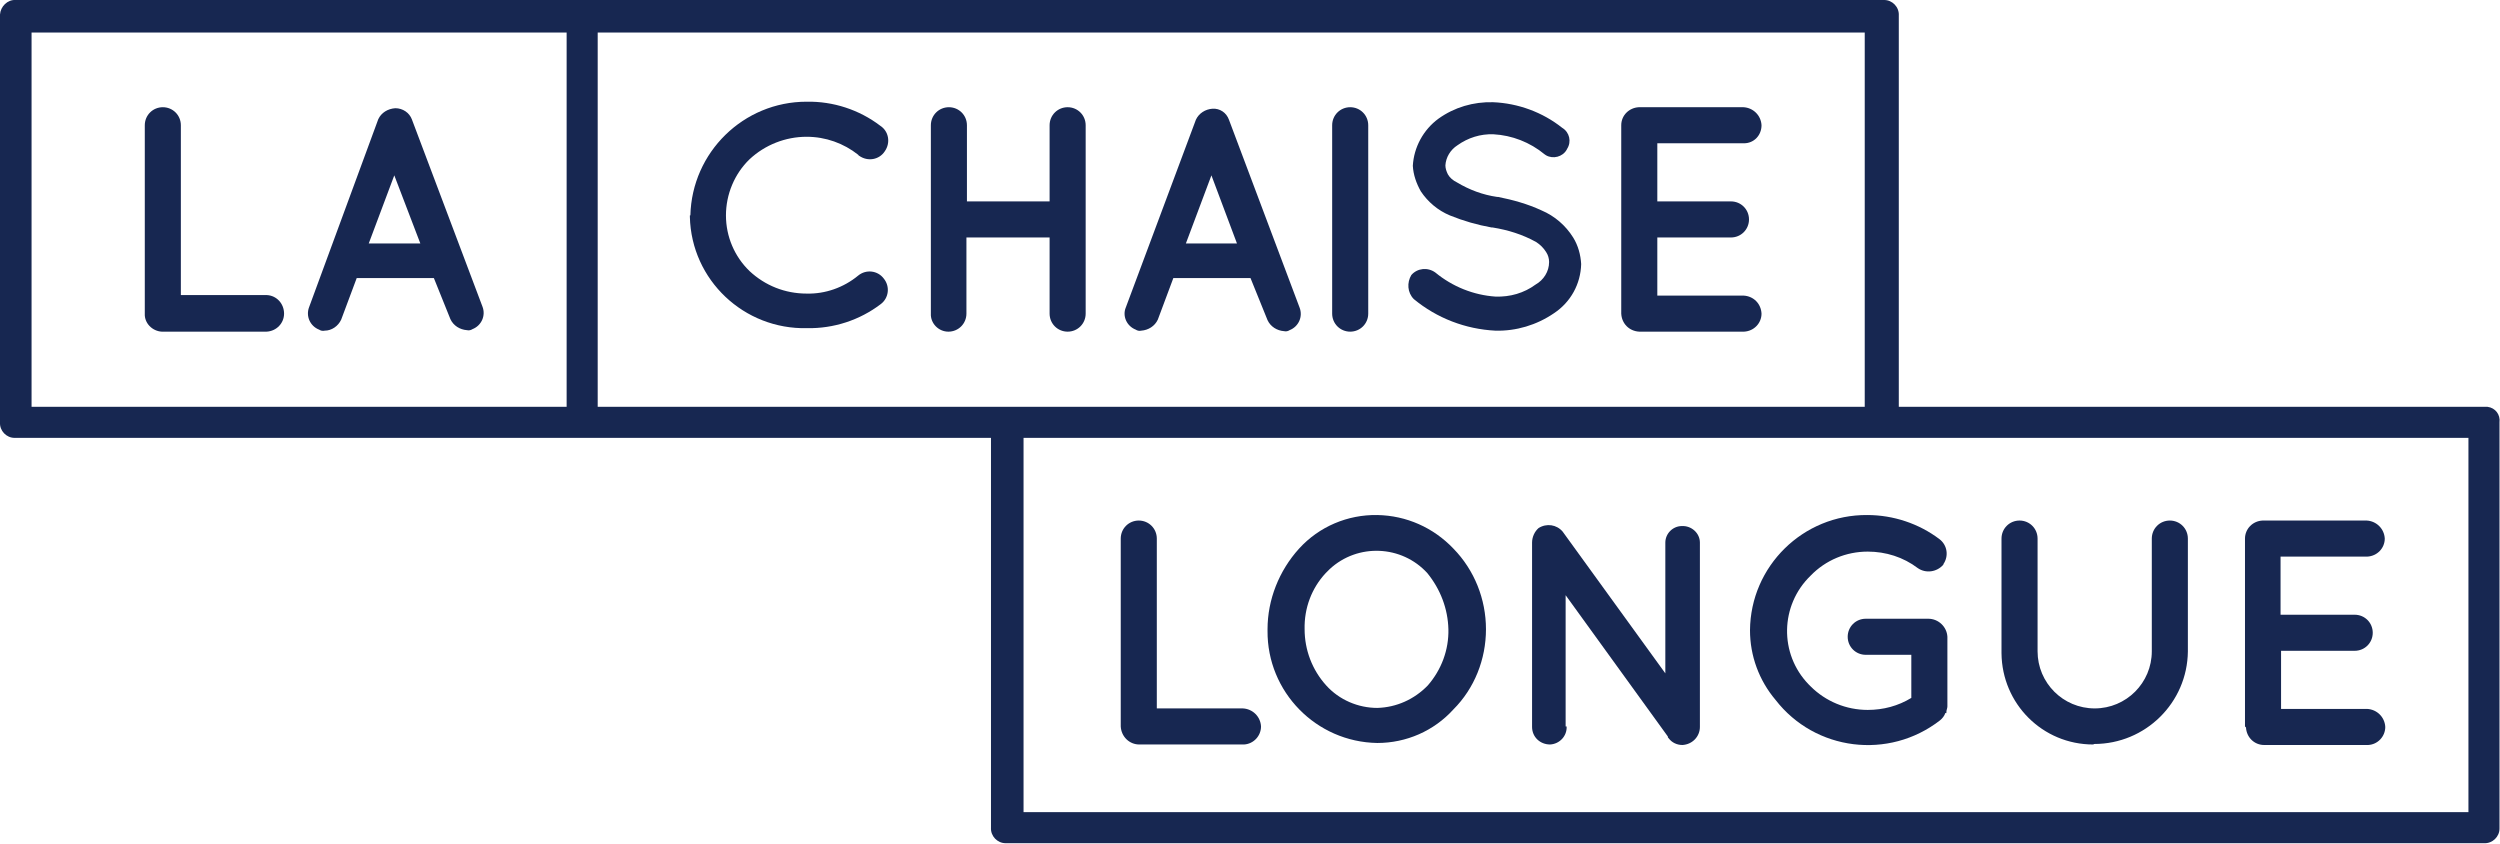
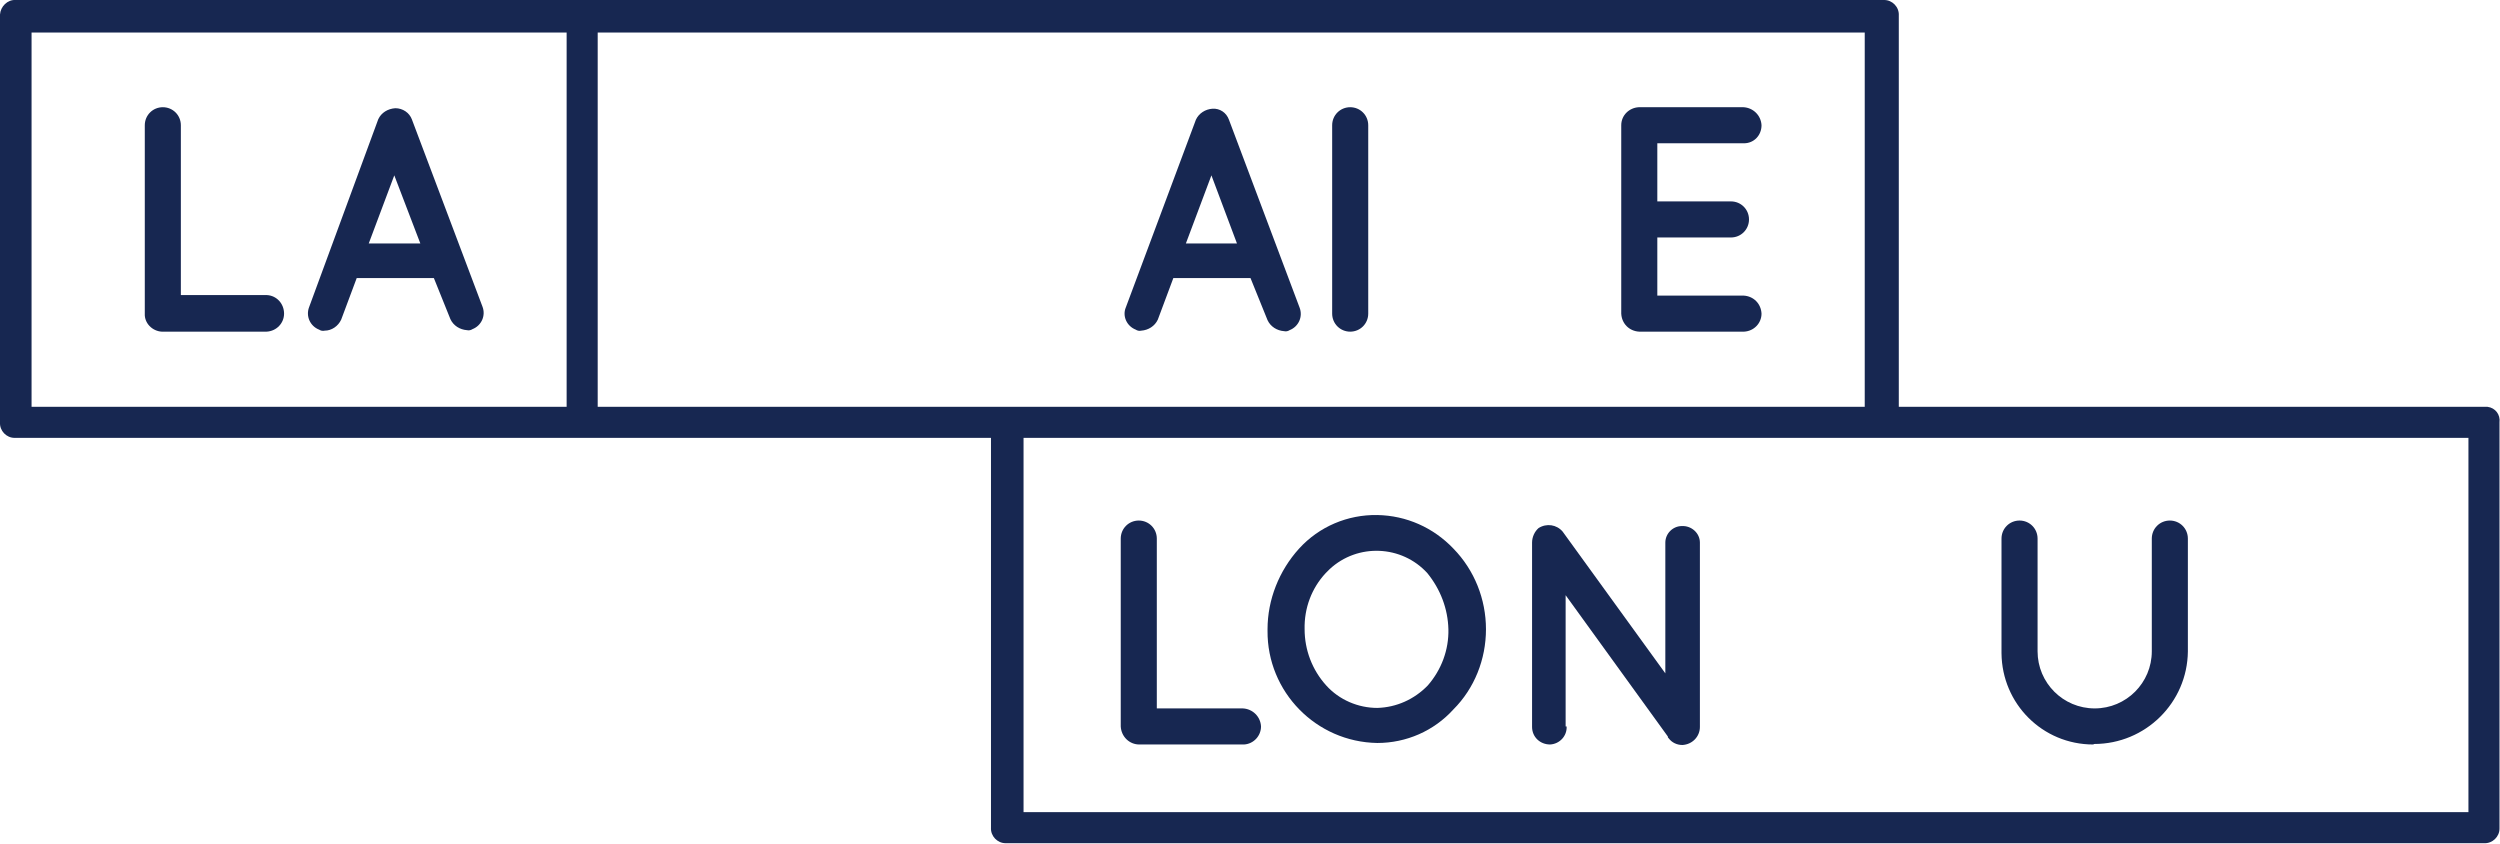
<svg xmlns="http://www.w3.org/2000/svg" version="1.1" id="Layer_1" x="0px" y="0px" viewBox="0 0 499 168.4" style="enable-background:new 0 0 499 168.4;" xml:space="preserve">
  <style type="text/css">
	.st0{fill:#172751;}
</style>
  <g>
    <g>
      <path class="st0" d="M492.7,162.1H204.3V87.4h288.4V162.1z M119.3,6.5h252.9v74.7H119.3V6.5z M6.3,6.5h106.8v74.7H6.3L6.3,6.5z     M496.1,81.2H379V3.1c0.1-1.7-1.3-3.1-2.9-3.1c0,0,0,0,0,0H3.1C1.5-0.1,0.1,1.3,0,2.9c0,0,0,0,0,0v81.4c-0.1,1.7,1.3,3.1,2.9,3.1    c0,0,0,0,0,0h194.9v77.8c-0.1,1.7,1.3,3.1,2.9,3.1c0,0,0,0,0.1,0h295c1.7,0.1,3.1-1.3,3.1-2.9c0,0,0,0,0,0V84.3    c0.2-1.5-0.8-2.9-2.4-3.1c0,0,0,0,0,0H496.1" />
      <path class="st0" d="M28.9,62.6V25c0-2,1.6-3.6,3.6-3.6s3.6,1.6,3.6,3.6v33.9h17.2c1.9,0.1,3.4,1.7,3.4,3.7c0,1.9-1.5,3.5-3.5,3.6    c0,0,0,0,0,0H32.3C30.4,66.1,28.8,64.5,28.9,62.6C28.9,62.6,28.9,62.6,28.9,62.6L28.9,62.6" />
      <path class="st0" d="M83.9,48.6L78.7,35l-5.1,13.6H83.9z M86.6,55.5H71.2l-3.1,8.3c-0.6,1.3-1.9,2.2-3.3,2.2    c-0.4,0.1-0.8,0-1.1-0.2c-1.8-0.7-2.7-2.7-2-4.5l13.8-37.5c0.6-1.3,1.9-2.1,3.4-2.2c1.5,0,2.8,0.9,3.3,2.2l14.1,37.4    c0.7,1.8-0.2,3.8-2,4.5c-0.3,0.2-0.7,0.3-1.1,0.2c-1.4-0.1-2.7-0.9-3.3-2.2L86.6,55.5z" />
-       <path class="st0" d="M137.8,43c0.3-12.6,10.6-22.7,23.2-22.7c5.3-0.1,10.5,1.6,14.7,4.8c1.7,1.1,2.1,3.4,0.9,5.1    c-1.1,1.7-3.4,2.1-5.1,0.9c-0.1,0-0.1-0.1-0.2-0.2l0,0c-2.9-2.3-6.5-3.6-10.3-3.6c-4.2,0-8.3,1.6-11.4,4.5c-3,2.9-4.7,7-4.7,11.2    c0,4.2,1.7,8.2,4.7,11.1c3.1,2.9,7.1,4.5,11.4,4.5c3.7,0.1,7.4-1.2,10.3-3.6c1.6-1.3,3.9-1,5.1,0.6c1.3,1.6,1,3.9-0.6,5.1l0,0    c-4.2,3.2-9.4,4.9-14.7,4.8c-12.6,0.3-23.1-9.6-23.4-22.2c0,0,0-0.1,0-0.1V43" />
-       <path class="st0" d="M185.8,62.6V25c0-2,1.6-3.6,3.6-3.6c2,0,3.6,1.6,3.6,3.6v15.2h16.5V25c0-2,1.6-3.6,3.6-3.6    c2,0,3.6,1.6,3.6,3.6v37.6c0,2-1.6,3.6-3.6,3.6c-2,0-3.6-1.6-3.6-3.6V47.4h-16.6v15.2c0,2-1.6,3.6-3.6,3.6    C187.3,66.2,185.7,64.5,185.8,62.6" />
      <path class="st0" d="M246.9,48.6L241.8,35l-5.1,13.6H246.9z M249.6,55.5h-15.4l-3.1,8.3c-0.6,1.3-1.9,2.1-3.3,2.2    c-0.4,0.1-0.8,0-1.1-0.2c-1.8-0.7-2.7-2.7-2-4.4c0,0,0,0,0,0l14-37.5c0.6-1.3,1.9-2.1,3.3-2.2c1.5-0.1,2.8,0.8,3.3,2.2l14.1,37.5    c0.7,1.8-0.2,3.8-2,4.5c-0.3,0.2-0.7,0.3-1.1,0.2c-1.4-0.1-2.7-0.9-3.3-2.2L249.6,55.5z" />
      <path class="st0" d="M265.9,25c0-2,1.6-3.6,3.6-3.6s3.6,1.6,3.6,3.6v37.6c0,2-1.6,3.6-3.6,3.6s-3.6-1.6-3.6-3.6V25z" />
-       <path class="st0" d="M281.7,54.9c1.2-1.4,3.3-1.6,4.8-0.5c3.4,2.8,7.6,4.5,12,4.8c2.9,0.1,5.7-0.7,8-2.4c1.6-0.9,2.7-2.6,2.7-4.5    c0-0.7-0.2-1.4-0.6-2c-0.5-0.8-1.2-1.5-2-2c-2.7-1.5-5.6-2.4-8.7-2.9h-0.2c-2.8-0.5-5.6-1.3-8.3-2.4c-2.4-1-4.4-2.7-5.8-4.8    c-0.9-1.6-1.5-3.3-1.6-5.1c0.2-3.7,2.1-7.2,5.1-9.4c3.2-2.3,7-3.4,10.9-3.3c5,0.2,9.9,2,13.8,5.1c1.5,0.9,1.9,2.8,1,4.2    c0,0,0,0,0,0l-0.1,0.2c-0.8,1.4-2.7,1.9-4.1,1.1l-0.3-0.2c-2.9-2.4-6.5-3.8-10.2-4c-2.6-0.1-5.1,0.7-7.2,2.2    c-1.4,0.9-2.3,2.4-2.4,4c0,0.6,0.2,1.2,0.5,1.8c0.4,0.7,1,1.2,1.8,1.6c2.5,1.5,5.2,2.5,8,2.9h0.2c3,0.6,5.9,1.4,8.7,2.7    c2.6,1.1,4.8,3,6.3,5.4c1,1.6,1.5,3.5,1.6,5.3c-0.1,4-2.1,7.6-5.4,9.8c-3.5,2.4-7.6,3.6-11.7,3.5c-6-0.3-11.7-2.5-16.3-6.3    C280.9,58.4,280.8,56.4,281.7,54.9" />
      <path class="st0" d="M323.6,62.6V25c0-2,1.6-3.5,3.5-3.6c0,0,0,0,0,0H348c1.9,0.1,3.5,1.6,3.6,3.6c0,2-1.5,3.6-3.5,3.6    c0,0,0,0,0,0h-17.3v11.6h14.7c2,0,3.6,1.6,3.6,3.6c0,2-1.6,3.6-3.6,3.6h-14.7V59H348c2,0.1,3.5,1.6,3.6,3.6c0,1.9-1.5,3.5-3.5,3.6    c0,0,0,0,0,0h-20.9C325.2,66.1,323.7,64.6,323.6,62.6C323.6,62.6,323.6,62.6,323.6,62.6L323.6,62.6" />
      <path class="st0" d="M223.7,145v-37.5c0-2,1.6-3.6,3.6-3.6c2,0,3.6,1.6,3.6,3.6v33.9h17.2c1.9,0.1,3.5,1.6,3.6,3.6    c0,1.9-1.5,3.5-3.4,3.6c0,0,0,0,0,0h-20.9C225.4,148.6,223.8,147,223.7,145L223.7,145" />
      <path class="st0" d="M289.1,125.6c-0.1-4.1-1.6-8-4.2-11.2c-5.1-5.6-13.9-6-19.5-0.8c-0.3,0.3-0.6,0.6-0.8,0.8    c-2.8,3-4.3,7-4.2,11.2c0,4.1,1.5,8.1,4.3,11.2c2.6,2.9,6.4,4.5,10.2,4.5c3.8-0.1,7.4-1.7,10.1-4.5    C287.7,133.7,289.2,129.7,289.1,125.6 M290.1,109.5c4.2,4.3,6.5,10.1,6.5,16.1c0,6-2.3,11.8-6.5,16c-3.9,4.3-9.4,6.7-15.2,6.7    c-12.2-0.2-22-10.2-21.9-22.4c0-0.1,0-0.2,0-0.3c0-5.9,2.3-11.7,6.3-16.1c4-4.4,9.7-6.8,15.6-6.7    C280.7,102.9,286.1,105.3,290.1,109.5" />
      <path class="st0" d="M312.7,145c0.1,1.9-1.4,3.5-3.3,3.6c-2,0-3.6-1.5-3.6-3.5c0,0,0,0,0,0v-36.8c0-1.1,0.5-2.2,1.3-2.9    c1.6-1,3.6-0.7,4.8,0.7l20.5,28.3v-26.1c0-1.8,1.5-3.3,3.3-3.3c1.9-0.1,3.6,1.4,3.6,3.3c0,0,0,0,0,0v36.8c0,1.9-1.5,3.5-3.5,3.6    c0,0,0,0,0,0l0,0c-1.1,0-2.1-0.5-2.7-1.3c-0.2-0.2-0.2-0.2-0.2-0.4l-20.4-28.2V145z" />
-       <path class="st0" d="M349.3,125.8c0.1-12.8,10.6-23.1,23.4-23l0,0c5.2,0,10.3,1.7,14.4,4.8c1.6,1.2,1.9,3.4,0.8,5c0,0,0,0,0,0.1    l0,0c-1.3,1.5-3.5,1.8-5.1,0.7c-2.9-2.2-6.4-3.3-10-3.3c-4.3,0-8.4,1.7-11.4,4.8c-6.1,5.9-6.3,15.6-0.4,21.7l0.4,0.4    c3,3,7.1,4.7,11.4,4.7c3.1,0,6.1-0.8,8.7-2.4v-8.6h-9.1c-2,0-3.6-1.6-3.6-3.6s1.6-3.6,3.6-3.6h12.5c2,0,3.7,1.6,3.8,3.6V141    c0,0.4-0.2,0.7-0.2,1.1s0,0.2-0.2,0.2c-0.2,0.6-0.6,1.1-1.1,1.5c-10.2,7.9-24.9,6.1-32.8-4.1C351.1,135.8,349.3,130.9,349.3,125.8    " />
      <path class="st0" d="M417.8,148.6c-10.1,0-18.2-8.1-18.3-18.2v-22.9c0-2,1.6-3.6,3.6-3.6s3.6,1.6,3.6,3.6V130    c0,6.3,5.1,11.4,11.4,11.4c6.3,0,11.4-5.1,11.4-11.4l0,0v-22.5c0-2,1.6-3.6,3.6-3.6s3.6,1.6,3.6,3.6V130    c-0.1,10.3-8.5,18.5-18.7,18.5" />
-       <path class="st0" d="M448.1,145v-37.5c0-1.9,1.5-3.5,3.5-3.6h20.8c1.9,0.1,3.5,1.6,3.6,3.6c0,1.9-1.5,3.5-3.5,3.6c0,0,0,0,0,0    h-17.3v11.6H470c2,0,3.6,1.6,3.6,3.6s-1.6,3.6-3.6,3.6h-14.7v11.6h17.2c1.9,0.1,3.5,1.6,3.6,3.6c0,1.9-1.5,3.5-3.4,3.6    c0,0,0,0,0,0h-20.8c-1.9,0-3.5-1.5-3.6-3.5c0,0,0,0,0,0l0,0" />
    </g>
  </g>
</svg>